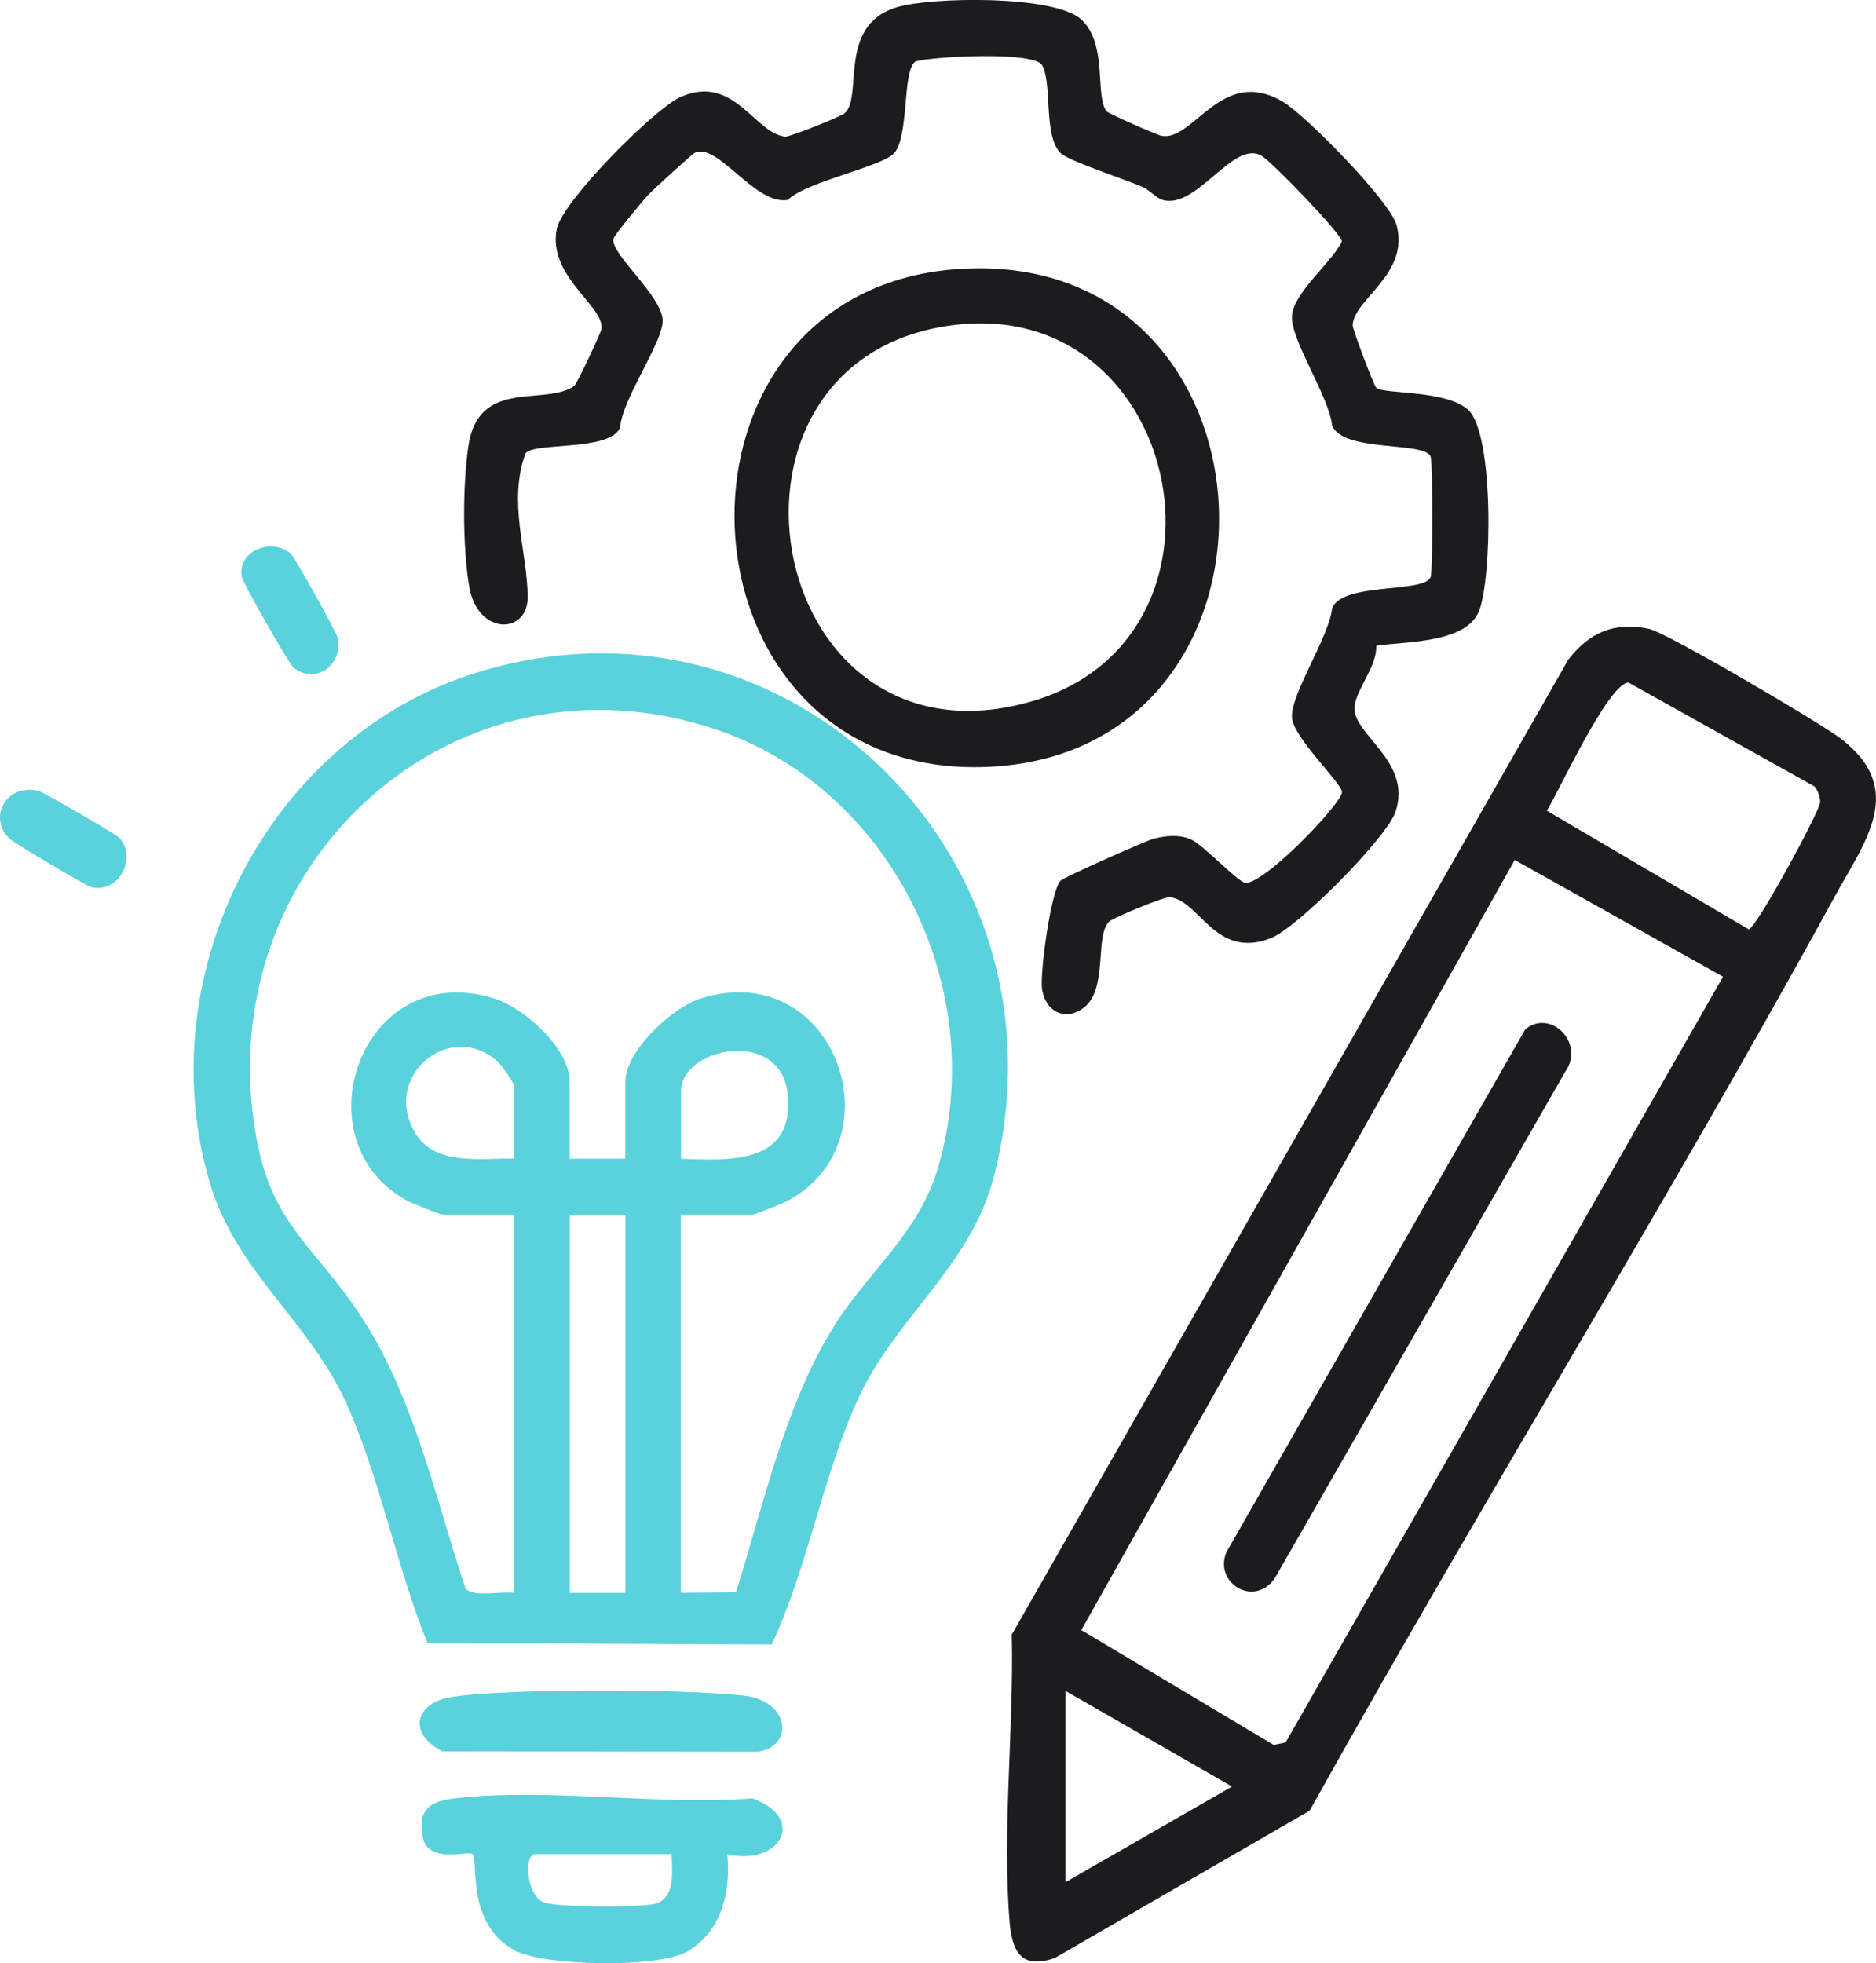
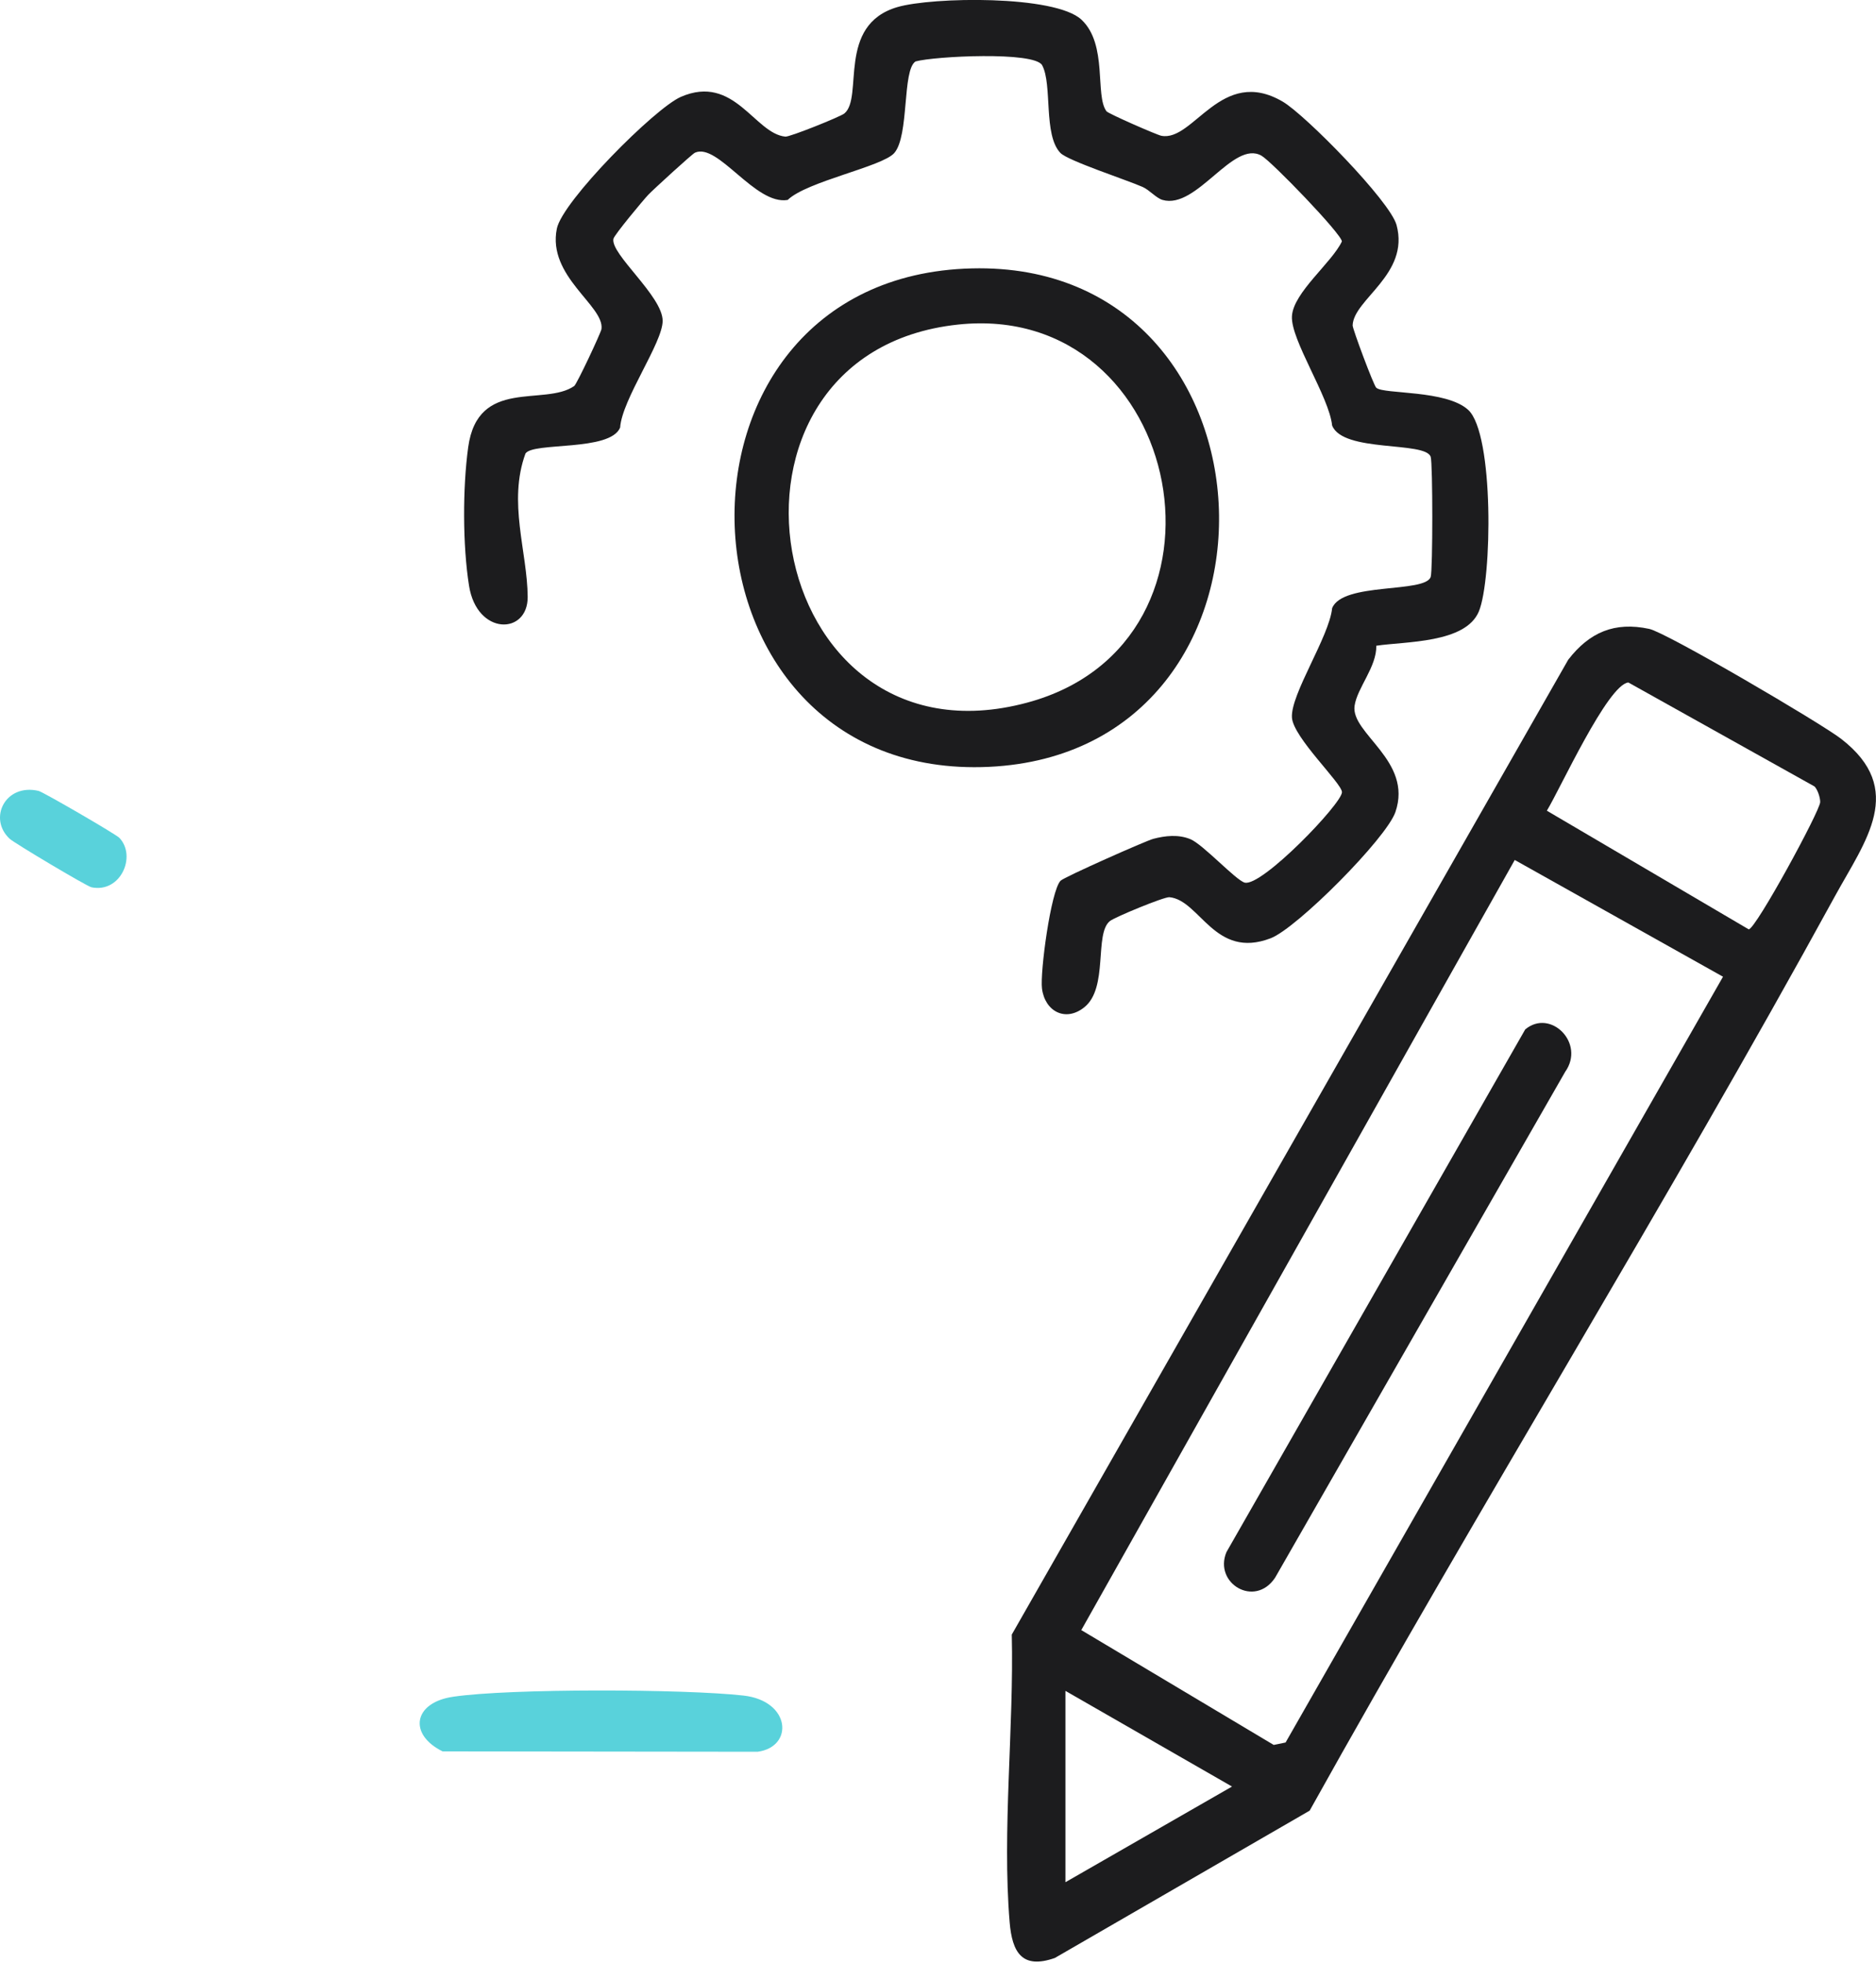
<svg xmlns="http://www.w3.org/2000/svg" width="129" height="135" viewBox="0 0 129 135" fill="none">
  <g clip-path="url(#clip0_2150_4453)">
-     <path d="M29.392 112.975C27.248 107.695 26.175 101.779 23.852 96.576C21.299 90.853 16.251 87.49 14.432 81.355C10.149 66.886 18.549 50.597 32.89 46.217C54.386 39.652 73.992 59.233 68.325 80.969C66.723 87.117 61.527 90.628 58.974 96.255C56.524 101.657 55.56 107.746 53.064 113.084L29.392 112.975ZM35.36 109.528V83.528H30.426C30.305 83.528 28.409 82.776 28.128 82.635C20.419 78.635 24.765 65.76 34.019 68.673C36.055 69.317 39.176 72.114 39.176 74.384V79.683H42.999V74.384C42.999 72.287 46.191 69.297 48.156 68.673C57.436 65.728 61.91 78.557 54.047 82.635C53.773 82.776 51.877 83.528 51.75 83.528H46.816V109.528L50.607 109.496C52.535 103.406 54.035 96.332 57.513 90.943C59.881 87.278 63.193 84.731 64.495 80.326C68.114 68.024 61.278 54.198 49.209 50.153C31.154 44.095 14.292 59.497 17.61 78.146C18.619 83.811 21.134 85.329 24.152 89.528C28.339 95.355 29.769 102.499 32.003 109.219C32.545 109.875 34.479 109.399 35.353 109.534L35.36 109.528ZM35.36 79.683V74.705C35.36 74.487 34.498 73.239 34.205 72.982C30.911 70.075 26.15 74.069 28.601 77.985C29.986 80.197 33.164 79.631 35.36 79.676V79.683ZM46.829 79.683C50.288 79.818 54.571 80.043 54.175 75.329C53.779 70.615 46.829 72.004 46.829 75.027V79.683ZM43.006 83.535H39.183V109.534H43.006V83.535Z" fill="#59D2DB" />
    <path d="M90.041 124.518L72.534 134.64C70.282 135.431 69.599 134.26 69.426 132.177C68.903 125.9 69.726 118.762 69.573 112.402L107.835 45.368C109.29 43.484 111.02 42.732 113.407 43.246C114.607 43.503 125.253 49.754 126.606 50.809C131.099 54.288 128.259 57.825 126.185 61.612C114.581 82.808 101.804 103.418 90.048 124.524L90.041 124.518ZM124.774 54.082L111.971 46.931C110.554 47.072 107.274 54.262 106.367 55.748L120.249 63.908C120.747 63.863 125.17 55.728 125.163 55.15C125.163 54.841 124.991 54.307 124.774 54.082ZM118.487 67.168L104.159 59.136L74.353 112.093L87.584 119.99L88.401 119.823L118.481 67.162L118.487 67.168ZM73.262 129.431L84.718 122.852L73.262 116.273V129.431Z" fill="#1C1C1E" />
    <path d="M94.652 26.674C95.182 27.118 99.452 26.803 100.958 28.186C102.745 29.825 102.605 39.844 101.692 42.044C100.779 44.243 96.643 44.102 94.639 44.404C94.671 45.857 93.325 47.298 93.146 48.532C92.865 50.442 97.167 52.301 95.954 55.838C95.335 57.645 89.189 63.825 87.376 64.519C83.521 65.998 82.519 61.895 80.413 61.696C80.049 61.664 76.66 63.066 76.322 63.336C75.231 64.204 76.233 67.934 74.561 69.265C73.252 70.313 71.842 69.529 71.65 67.972C71.51 66.86 72.257 61.259 72.927 60.564C73.169 60.313 78.792 57.818 79.303 57.683C80.132 57.465 81.026 57.368 81.849 57.703C82.717 58.056 84.983 60.532 85.589 60.693C86.757 61.002 92.278 55.259 92.278 54.474C92.278 53.863 88.927 50.719 88.838 49.343C88.736 47.741 91.403 43.786 91.601 41.825C92.31 40.012 98.003 40.809 98.379 39.671C98.526 39.227 98.526 31.864 98.379 31.414C98.022 30.32 92.348 31.144 91.601 29.259C91.397 27.279 88.742 23.369 88.838 21.742C88.933 20.115 91.582 18.064 92.272 16.604C92.272 16.109 87.446 11.105 86.744 10.707C84.791 9.594 82.302 14.424 79.941 13.749C79.5 13.62 79.047 13.067 78.569 12.855C77.458 12.366 73.437 11.054 72.92 10.52C71.727 9.286 72.378 5.819 71.663 4.488C71.139 3.517 64.253 3.865 62.957 4.225C62.026 4.816 62.536 9.337 61.489 10.527C60.66 11.466 55.484 12.469 54.163 13.749C51.929 14.128 49.363 9.781 47.786 10.501C47.589 10.591 44.934 13.022 44.583 13.388C44.232 13.755 42.24 16.154 42.183 16.417C41.953 17.465 45.566 20.353 45.566 22.064C45.566 23.581 42.776 27.446 42.642 29.401C41.959 31.067 36.649 30.378 36.132 31.189C34.913 34.526 36.26 37.934 36.285 41.041C36.305 43.671 32.794 43.716 32.252 40.275C31.811 37.504 31.811 33.542 32.194 30.758C32.852 25.935 37.441 27.96 39.483 26.546C39.662 26.424 41.328 22.867 41.359 22.629C41.577 21.028 37.62 19.015 38.29 15.723C38.672 13.832 45.023 7.446 46.816 6.662C50.493 5.061 51.884 9.189 54.003 9.395C54.309 9.427 57.788 8.025 58.056 7.807C59.402 6.72 57.501 1.723 61.706 0.488C64.1 -0.213 72.55 -0.354 74.369 1.357C76.188 3.067 75.275 6.572 76.086 7.652C76.213 7.819 79.552 9.279 79.858 9.337C82.079 9.768 83.968 4.508 88.206 6.99C89.77 7.909 95.584 13.832 96.031 15.472C96.95 18.867 93.063 20.578 93.012 22.379C93.005 22.61 94.461 26.52 94.639 26.668L94.652 26.674Z" fill="#1C1C1E" />
    <path d="M66.833 18.456C88.718 17.922 89.841 51.696 68.014 52.732C45.573 53.799 44.201 19.009 66.833 18.456ZM65.863 22.321C47.463 24.295 52.281 53.272 70.643 48.314C86.031 44.166 81.519 20.636 65.863 22.321Z" fill="#1C1C1E" />
-     <path d="M50.009 127.501C50.258 130.112 49.632 132.794 47.258 134.196C45.305 135.347 37.365 135.218 35.349 134.099C32.017 132.247 32.91 127.932 32.502 127.501C32.234 127.219 29.413 128.235 29.068 126.312C28.724 124.389 29.56 123.855 31.385 123.649C37.71 122.936 45.286 124.164 51.751 123.669C55.536 125.051 53.608 128.357 50.015 127.501H50.009ZM46.186 127.501H36.791C36.031 127.501 36.165 130.235 37.34 130.8C38.118 131.173 44.469 131.199 45.222 130.865C46.467 130.312 46.199 128.627 46.186 127.501Z" fill="#59D2DB" />
    <path d="M31.142 116.679C35.067 116.094 47.085 116.139 51.125 116.595C54.386 116.962 54.597 120.126 52.095 120.46L30.433 120.434C28.059 119.257 28.429 117.077 31.148 116.679H31.142Z" fill="#59D2DB" />
    <path d="M8.207 57.613C9.407 58.873 8.296 61.426 6.292 61.015C5.973 60.95 0.989 57.979 0.663 57.677C-0.83 56.288 0.357 53.857 2.648 54.385C2.961 54.455 7.984 57.375 8.207 57.613Z" fill="#59D2DB" />
-     <path d="M19.98 38.05C20.235 38.263 23.196 43.574 23.247 43.915C23.554 45.748 21.671 47.137 20.158 45.883C19.877 45.651 16.68 40.057 16.616 39.645C16.342 37.858 18.671 36.97 19.973 38.05H19.98Z" fill="#59D2DB" />
    <path d="M104.879 70.789C106.609 69.336 109.034 71.728 107.624 73.709L87.679 108.492C86.281 110.589 83.441 108.872 84.335 106.73L104.879 70.789Z" fill="#1C1C1E" />
  </g>
  <defs>
    <clipPath id="clip0_2150_4453">
      <rect width="129" height="135" fill="white" />
    </clipPath>
  </defs>
</svg>